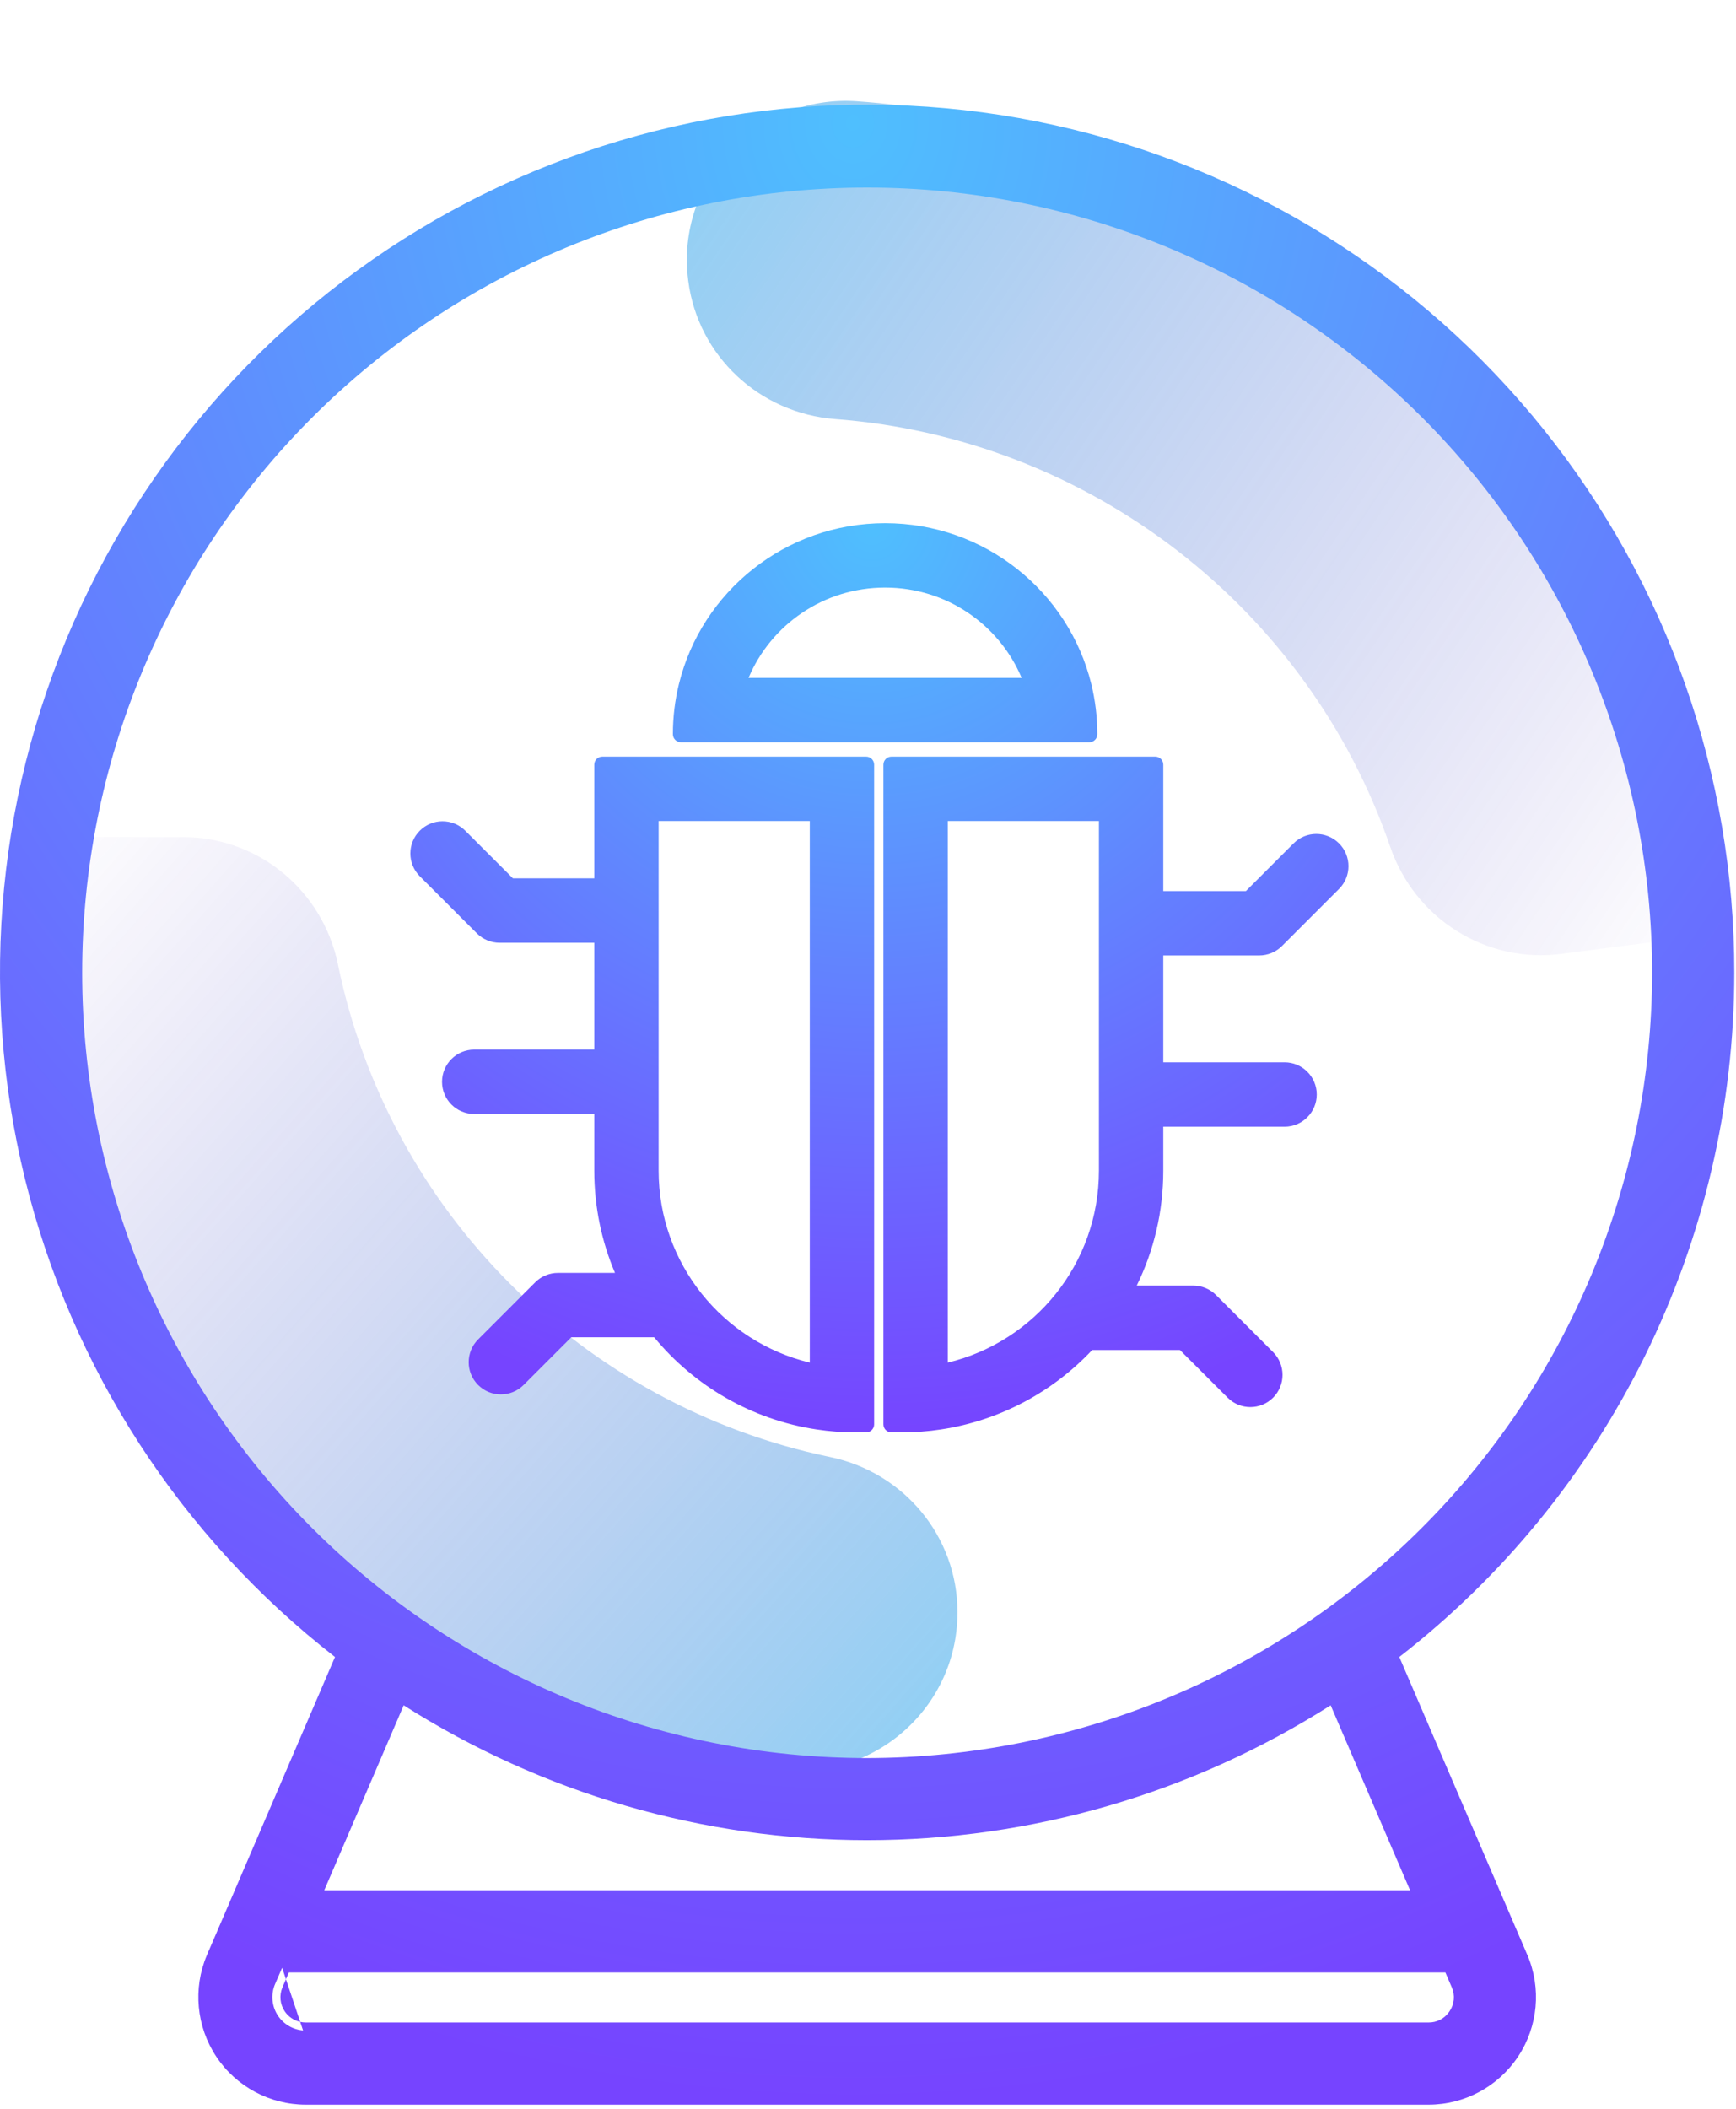
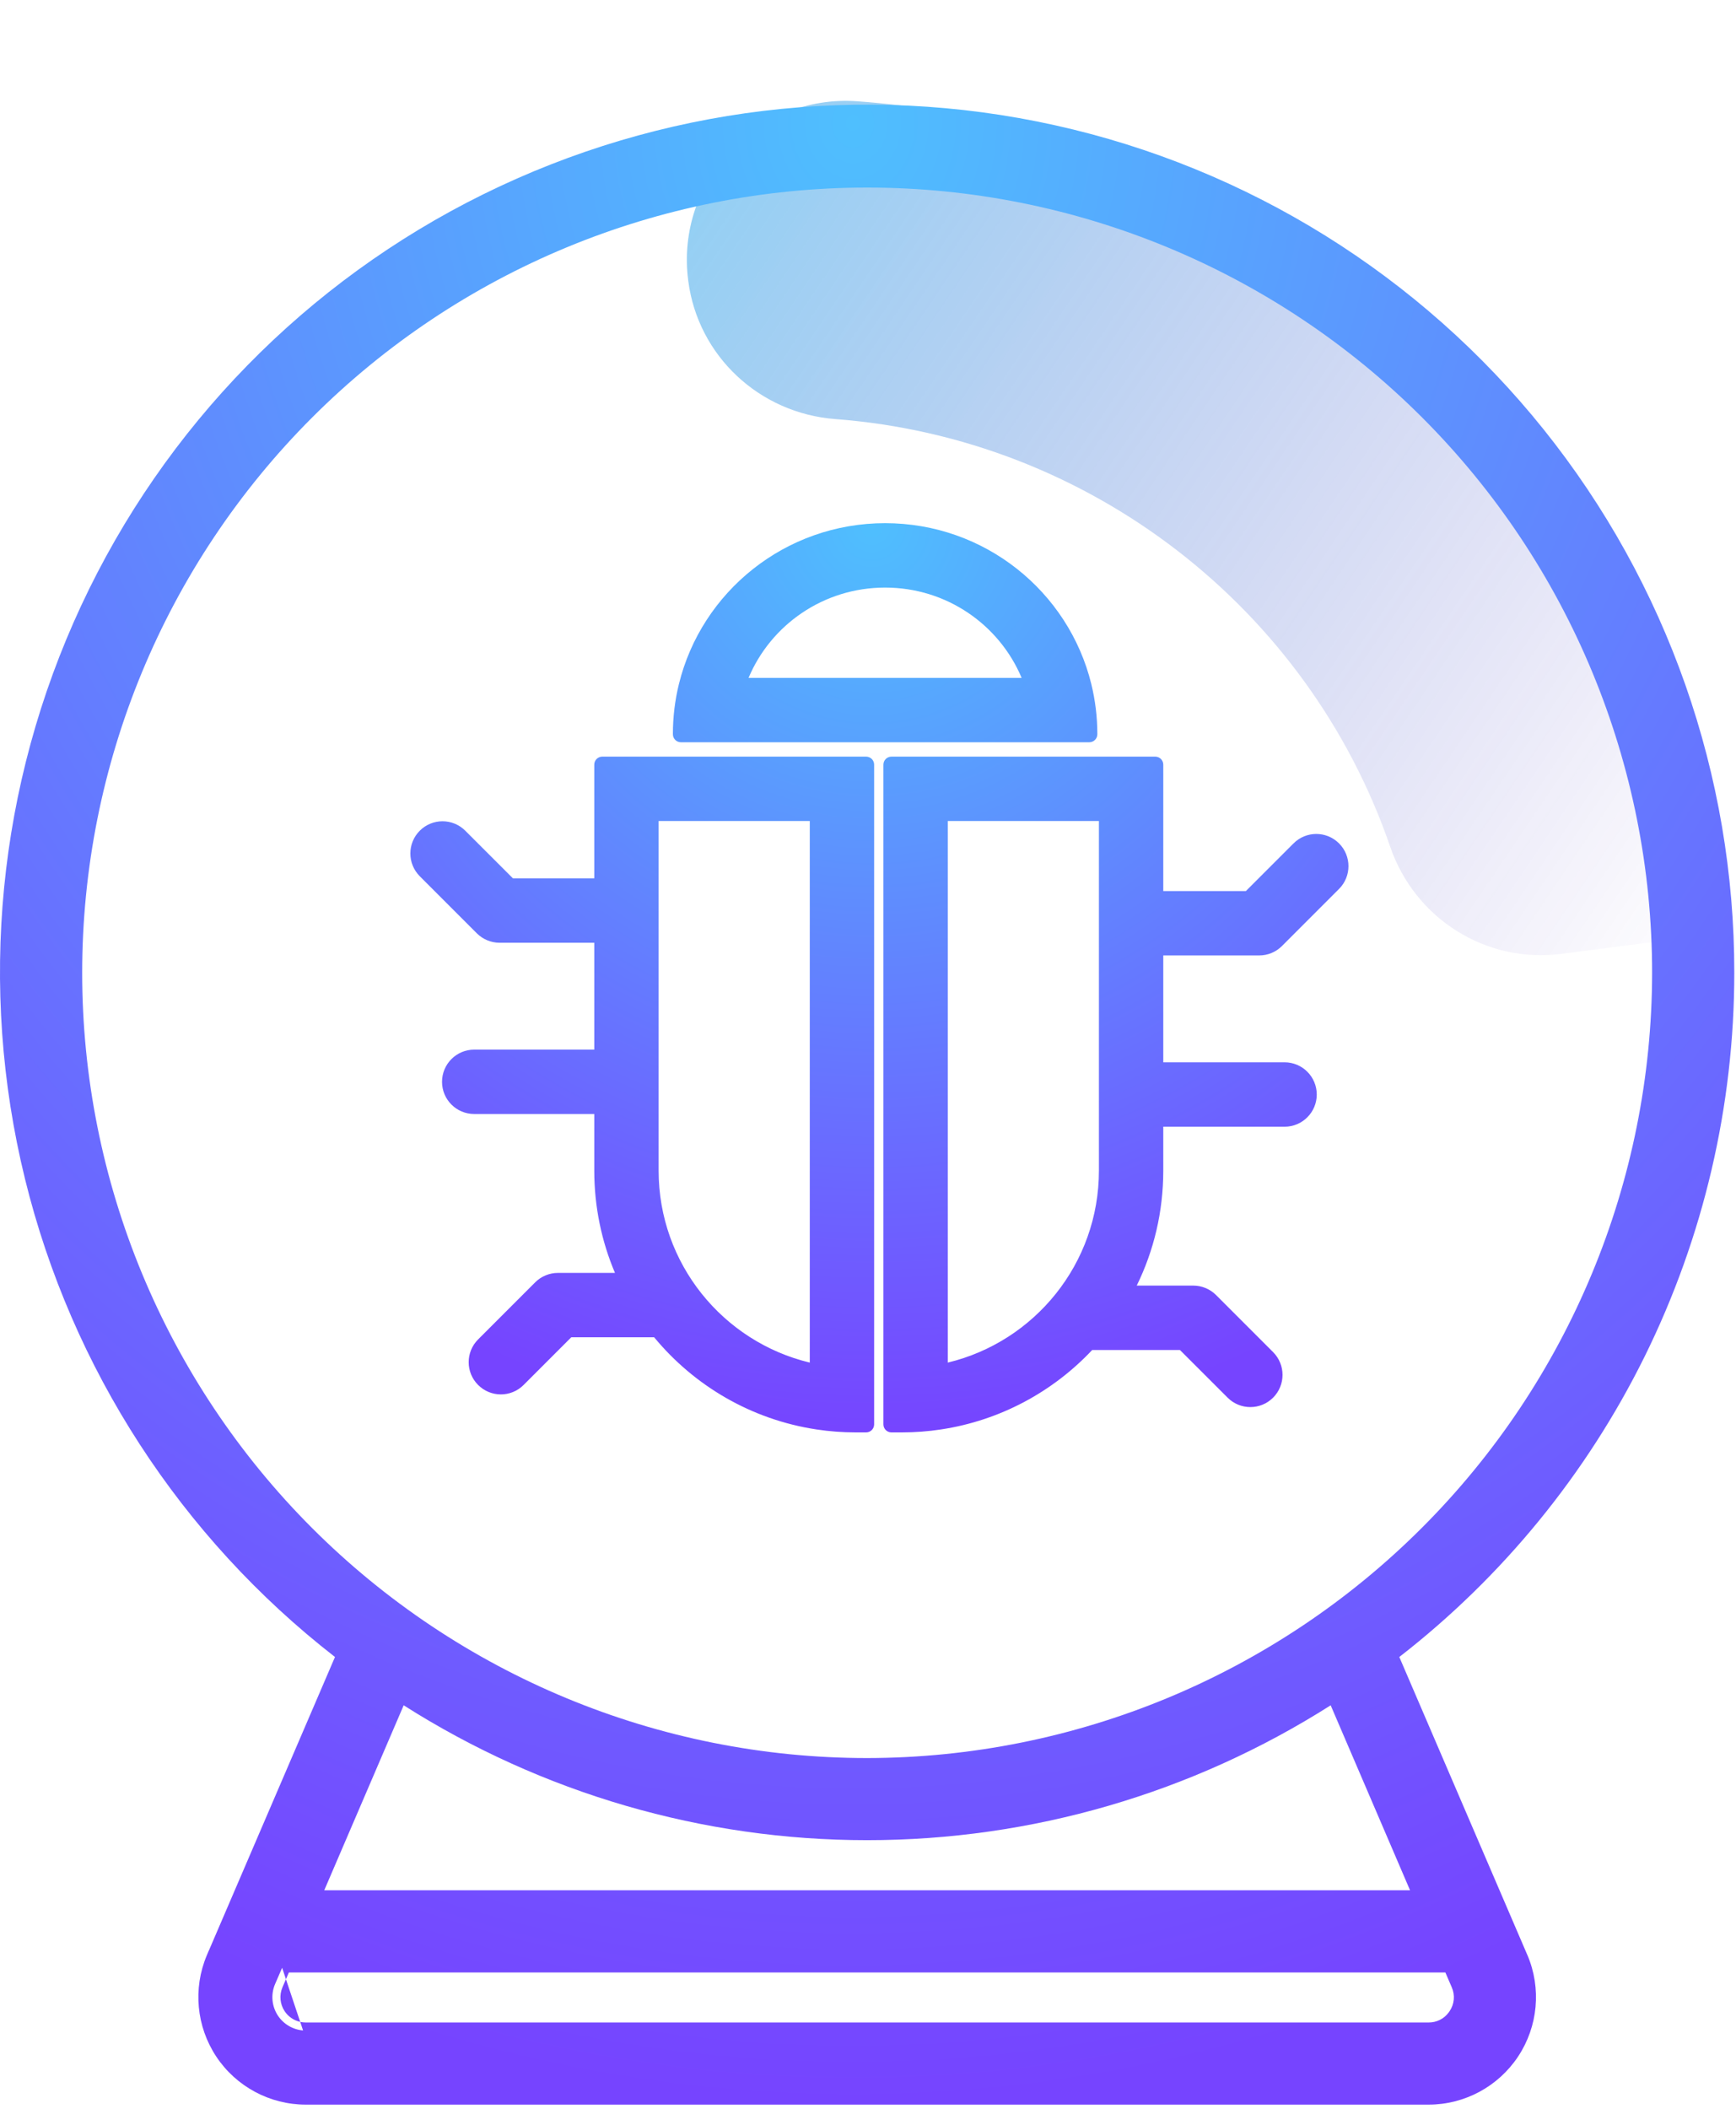
<svg xmlns="http://www.w3.org/2000/svg" width="56" height="68" viewBox="0 0 56 68" fill="none">
-   <path opacity="0.5" d="M30.886 51.998V51.982C30.886 49.551 29.164 47.477 26.775 46.982C18.806 45.329 12.534 39.058 10.902 31.101C10.414 28.719 8.343 26.993 5.905 26.993H0.26C0.26 41.797 10.788 54.137 24.777 56.997C27.929 57.637 30.886 55.215 30.886 51.998Z" fill="url(#paint0_linear_4222_56355)" />
  <path opacity="0.5" d="M22.2 9.041L22.202 9.057C22.515 11.482 24.502 13.329 26.95 13.514C35.12 14.134 42.19 19.58 44.846 27.306C45.639 29.619 47.93 31.074 50.363 30.759L56 30.031C54.092 15.265 41.989 4.314 27.654 3.266C24.425 3.035 21.785 5.833 22.2 9.041Z" fill="url(#paint1_linear_4222_56355)" />
  <path fill-rule="evenodd" clip-rule="evenodd" d="M34.032 4.039C27.813 2.659 21.31 3.443 15.598 6.261C9.885 9.078 5.306 13.761 2.616 19.535C-0.074 25.309 -0.712 31.828 0.806 38.014C2.309 44.135 5.833 49.567 10.806 53.431L6.739 62.895H6.737L6.67 63.054C6.22 64.124 6.335 65.348 6.976 66.316C7.618 67.283 8.702 67.865 9.863 67.866H46.082C47.245 67.866 48.33 67.282 48.972 66.313C49.614 65.343 49.727 64.115 49.272 63.045L49.271 63.044L45.139 53.431C48.474 50.842 51.181 47.529 53.053 43.742C54.954 39.894 55.944 35.66 55.945 31.369C55.95 24.999 53.78 18.818 49.796 13.849C45.811 8.879 40.25 5.418 34.032 4.039ZM10.068 13.464C14.817 8.716 21.257 6.048 27.973 6.048C34.688 6.048 41.128 8.716 45.877 13.464C50.626 18.213 53.294 24.654 53.294 31.369C53.286 38.082 50.616 44.518 45.869 49.264C41.122 54.012 34.685 56.682 27.972 56.69C21.256 56.69 14.817 54.022 10.068 49.274C5.319 44.525 2.651 38.084 2.651 31.369C2.651 24.653 5.319 18.212 10.068 13.464ZM27.973 59.338C33.271 59.338 38.457 57.828 42.925 54.989L45.485 60.953H10.46L13.022 54.989C17.49 57.828 22.676 59.338 27.973 59.338ZM9.776 65.473C9.449 65.447 9.15 65.273 8.966 64.997C8.767 64.697 8.731 64.316 8.871 63.984L9.101 63.453L9.224 63.822L9.11 64.085L9.11 64.086C9.004 64.338 9.031 64.626 9.182 64.853C9.3 65.031 9.481 65.152 9.684 65.197L9.776 65.473ZM9.684 65.197C9.742 65.21 9.802 65.217 9.862 65.217H46.082L46.084 65.217C46.341 65.219 46.583 65.098 46.734 64.891L46.763 64.849C46.915 64.624 46.942 64.337 46.833 64.088L46.837 64.086L46.833 64.087L46.625 63.604L9.318 63.604L9.224 63.822L9.684 65.197Z" fill="url(#paint2_radial_4222_56355)" />
  <path fill-rule="evenodd" clip-rule="evenodd" d="M28.552 16.87C25.333 16.87 22.632 19.079 21.901 22.056C21.773 22.575 21.706 23.118 21.706 23.675C21.706 23.819 21.822 23.935 21.965 23.935H35.138C35.281 23.935 35.398 23.819 35.398 23.675C35.398 23.118 35.33 22.575 35.203 22.056C34.471 19.079 31.771 16.87 28.552 16.87ZM28.552 18.947C30.542 18.947 32.239 20.152 32.956 21.859H24.147C24.864 20.152 26.561 18.947 28.552 18.947ZM19.429 24.398C19.286 24.398 19.17 24.514 19.17 24.657V28.323L16.546 28.323L15.009 26.787C14.604 26.381 13.946 26.381 13.541 26.787C13.136 27.192 13.136 27.849 13.541 28.255L15.382 30.096C15.576 30.29 15.841 30.4 16.116 30.4L19.17 30.4V33.846H15.298C14.724 33.846 14.259 34.311 14.259 34.884C14.259 35.458 14.724 35.922 15.298 35.922H19.17V37.748C19.17 38.918 19.408 40.033 19.838 41.046H17.998C17.722 41.046 17.458 41.156 17.264 41.35L15.423 43.191C15.017 43.596 15.017 44.254 15.423 44.659C15.828 45.065 16.485 45.065 16.891 44.659L18.428 43.122H21.102C22.395 44.687 24.241 45.778 26.342 46.094C26.756 46.157 27.18 46.189 27.611 46.189H27.938C28.082 46.189 28.198 46.073 28.198 45.93V24.657C28.198 24.514 28.082 24.398 27.938 24.398H19.429ZM28.757 24.398C28.613 24.398 28.497 24.514 28.497 24.657V45.93C28.497 46.073 28.613 46.189 28.757 46.189H29.084C29.515 46.189 29.939 46.157 30.352 46.094C32.265 45.806 33.967 44.876 35.232 43.532H38.063L39.6 45.068C40.005 45.474 40.663 45.474 41.068 45.068C41.473 44.663 41.473 44.006 41.068 43.6L39.227 41.759C39.032 41.565 38.768 41.455 38.493 41.455H36.669C37.218 40.336 37.525 39.078 37.525 37.748V36.332H41.438C42.011 36.332 42.476 35.867 42.476 35.294C42.476 34.72 42.011 34.255 41.438 34.255H37.525V30.809L40.62 30.809C40.895 30.809 41.159 30.7 41.354 30.505L43.195 28.664C43.6 28.259 43.6 27.601 43.195 27.196C42.79 26.79 42.132 26.79 41.727 27.196L40.19 28.733L37.525 28.733V24.657C37.525 24.514 37.409 24.398 37.266 24.398H28.757ZM21.246 37.748V26.474H26.122V43.938C23.325 43.267 21.246 40.75 21.246 37.748ZM30.573 43.938V26.474H35.449V37.748C35.449 40.75 33.37 43.267 30.573 43.938Z" fill="url(#paint3_radial_4222_56355)" />
  <defs>
    <linearGradient id="paint0_linear_4222_56355" x1="33.707" y1="59.995" x2="-1.232" y2="29.173" gradientUnits="userSpaceOnUse">
      <stop stop-color="#00A6ED" />
      <stop offset="1" stop-color="#380CAF" stop-opacity="0" />
    </linearGradient>
    <linearGradient id="paint1_linear_4222_56355" x1="18.353" y1="1.428" x2="57.184" y2="27.699" gradientUnits="userSpaceOnUse">
      <stop stop-color="#00A6ED" />
      <stop offset="1" stop-color="#380CAF" stop-opacity="0" />
    </linearGradient>
    <radialGradient id="paint2_radial_4222_56355" cx="0" cy="0" r="1" gradientUnits="userSpaceOnUse" gradientTransform="translate(27.518 3.631) rotate(90) scale(64.492 54.176)">
      <stop stop-color="#4FBFFE" />
      <stop offset="1" stop-color="#7644FF" />
    </radialGradient>
    <radialGradient id="paint3_radial_4222_56355" cx="0" cy="0" r="1" gradientUnits="userSpaceOnUse" gradientTransform="translate(28.122 16.987) rotate(90) scale(29.319 29.305)">
      <stop stop-color="#4FBFFE" />
      <stop offset="1" stop-color="#7644FF" />
    </radialGradient>
  </defs>
</svg>